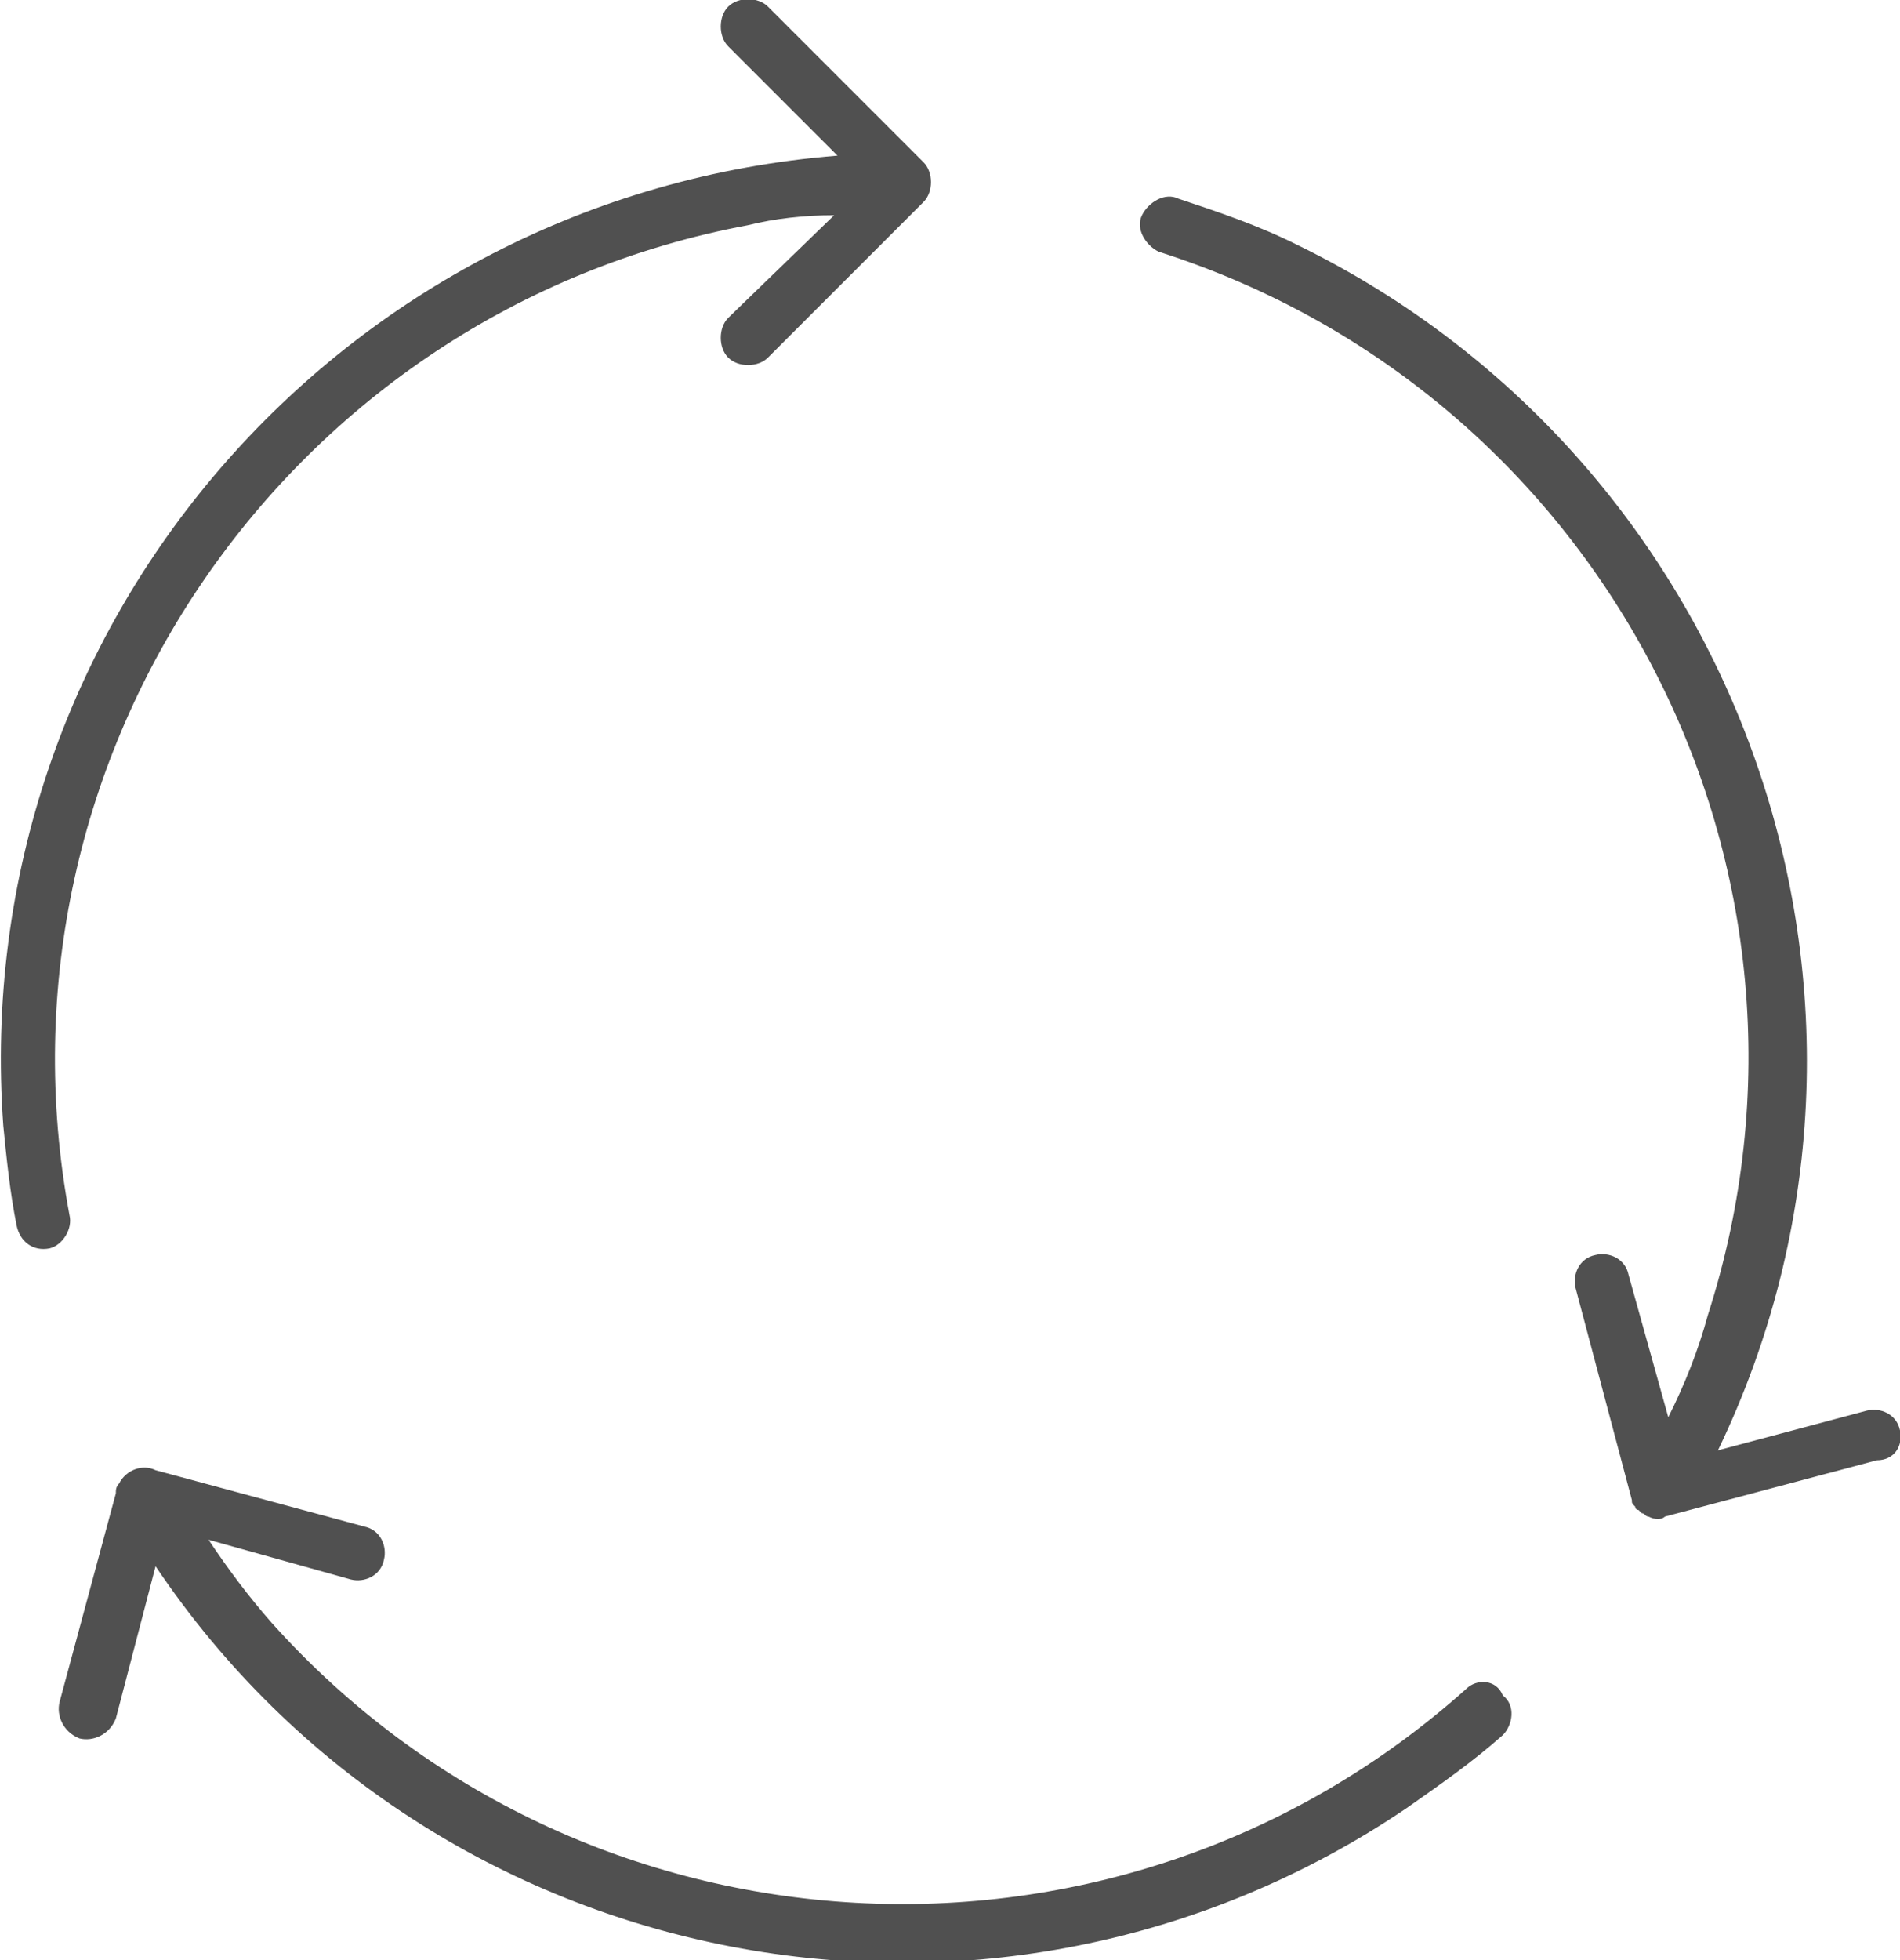
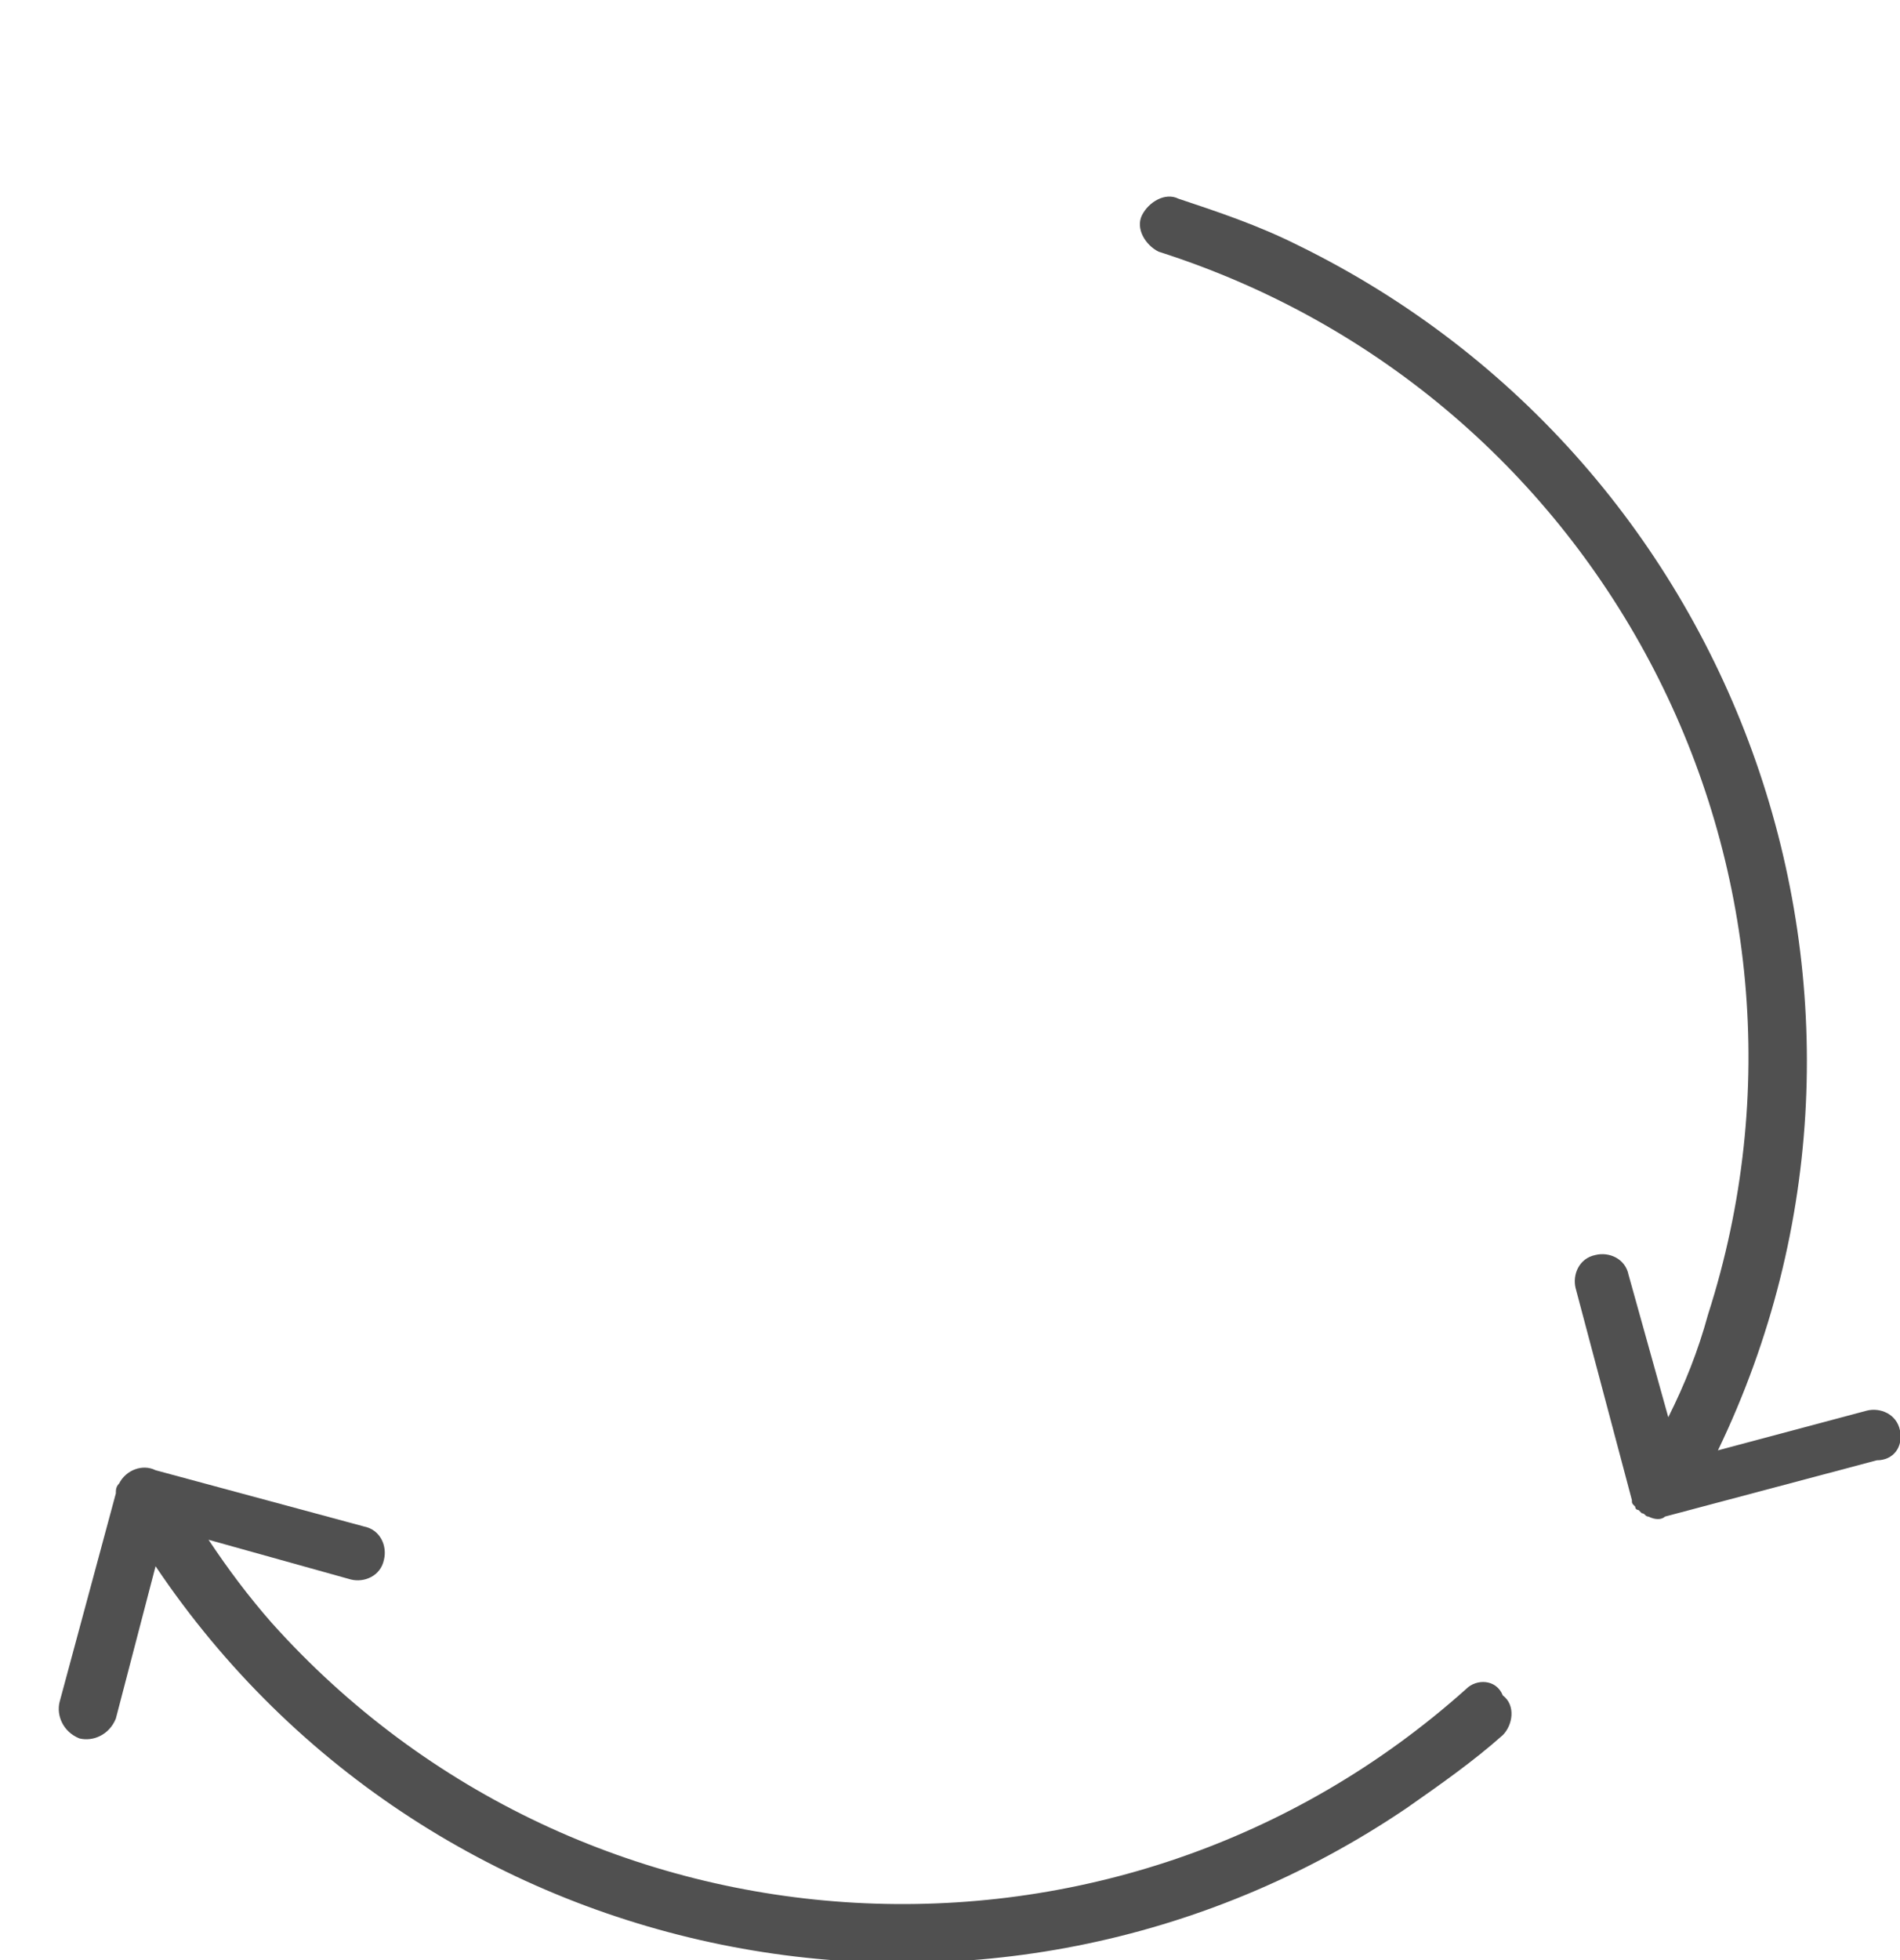
<svg xmlns="http://www.w3.org/2000/svg" version="1.1" baseProfile="tiny" id="Gruppe_149" x="0px" y="0px" viewBox="0 0 57.4 59.2" overflow="visible" xml:space="preserve">
  <path id="Pfad_155" fill="#505050" d="M44.3,51c-10.5,9.4-26.7,8.5-36.1-2c-0.7-0.8-1.3-1.6-1.9-2.5l4.3,1.2c0.4,0.1,0.9-0.1,1-0.6  c0.1-0.4-0.1-0.9-0.6-1c0,0,0,0,0,0l-6.3-1.7c-0.4-0.2-0.9,0-1.1,0.4c-0.1,0.1-0.1,0.2-0.1,0.3l-1.7,6.3c-0.1,0.4,0.1,0.9,0.6,1.1  c0.4,0.1,0.9-0.1,1.1-0.6c0,0,0,0,0,0l1.2-4.6c8.4,12.5,25.4,15.7,37.8,7.3c1-0.7,2-1.4,2.9-2.2c0.3-0.3,0.4-0.9,0-1.2  C45.2,50.7,44.6,50.7,44.3,51L44.3,51z" />
-   <path id="Pfad_156" fill="#505050" d="M2.1,36.7C-0.5,22.8,8.7,9.4,22.6,6.8c0.8-0.2,1.7-0.3,2.6-0.3L22,9.6c-0.3,0.3-0.3,0.9,0,1.2  s0.9,0.3,1.2,0l0,0l4.7-4.7c0.3-0.3,0.3-0.9,0-1.2c0,0,0,0,0,0l-4.7-4.7c-0.3-0.3-0.9-0.3-1.2,0c-0.3,0.3-0.3,0.9,0,1.2l3.3,3.3  C10.3,5.9-1,18.9,0.1,34c0.1,1,0.2,2,0.4,3c0.1,0.5,0.5,0.8,1,0.7C1.9,37.6,2.2,37.1,2.1,36.7z" />
  <path id="Pfad_157" fill="#505050" d="M57.4,43.2c-0.1-0.5-0.6-0.7-1-0.6c0,0,0,0,0,0l-4.5,1.2C58.4,30.3,52.7,14,39.2,7.4  c-1.2-0.6-2.4-1-3.6-1.4c-0.4-0.2-0.9,0.1-1.1,0.5c-0.2,0.4,0.1,0.9,0.5,1.1c0,0,0,0,0,0c13.5,4.3,20.9,18.7,16.6,32.1  c-0.3,1.1-0.7,2.1-1.2,3.1l-1.2-4.3c-0.1-0.5-0.6-0.7-1-0.6c-0.5,0.1-0.7,0.6-0.6,1c0,0,0,0,0,0l1.7,6.4c0,0.1,0,0.1,0.1,0.2l0,0  c0,0,0,0.1,0.1,0.1c0,0,0,0,0,0s0,0,0,0c0,0,0,0,0.1,0.1l0,0c0.1,0,0.1,0.1,0.2,0.1h0c0.2,0.1,0.4,0.1,0.5,0l6.4-1.7  C57.2,44.1,57.5,43.7,57.4,43.2z" />
</svg>